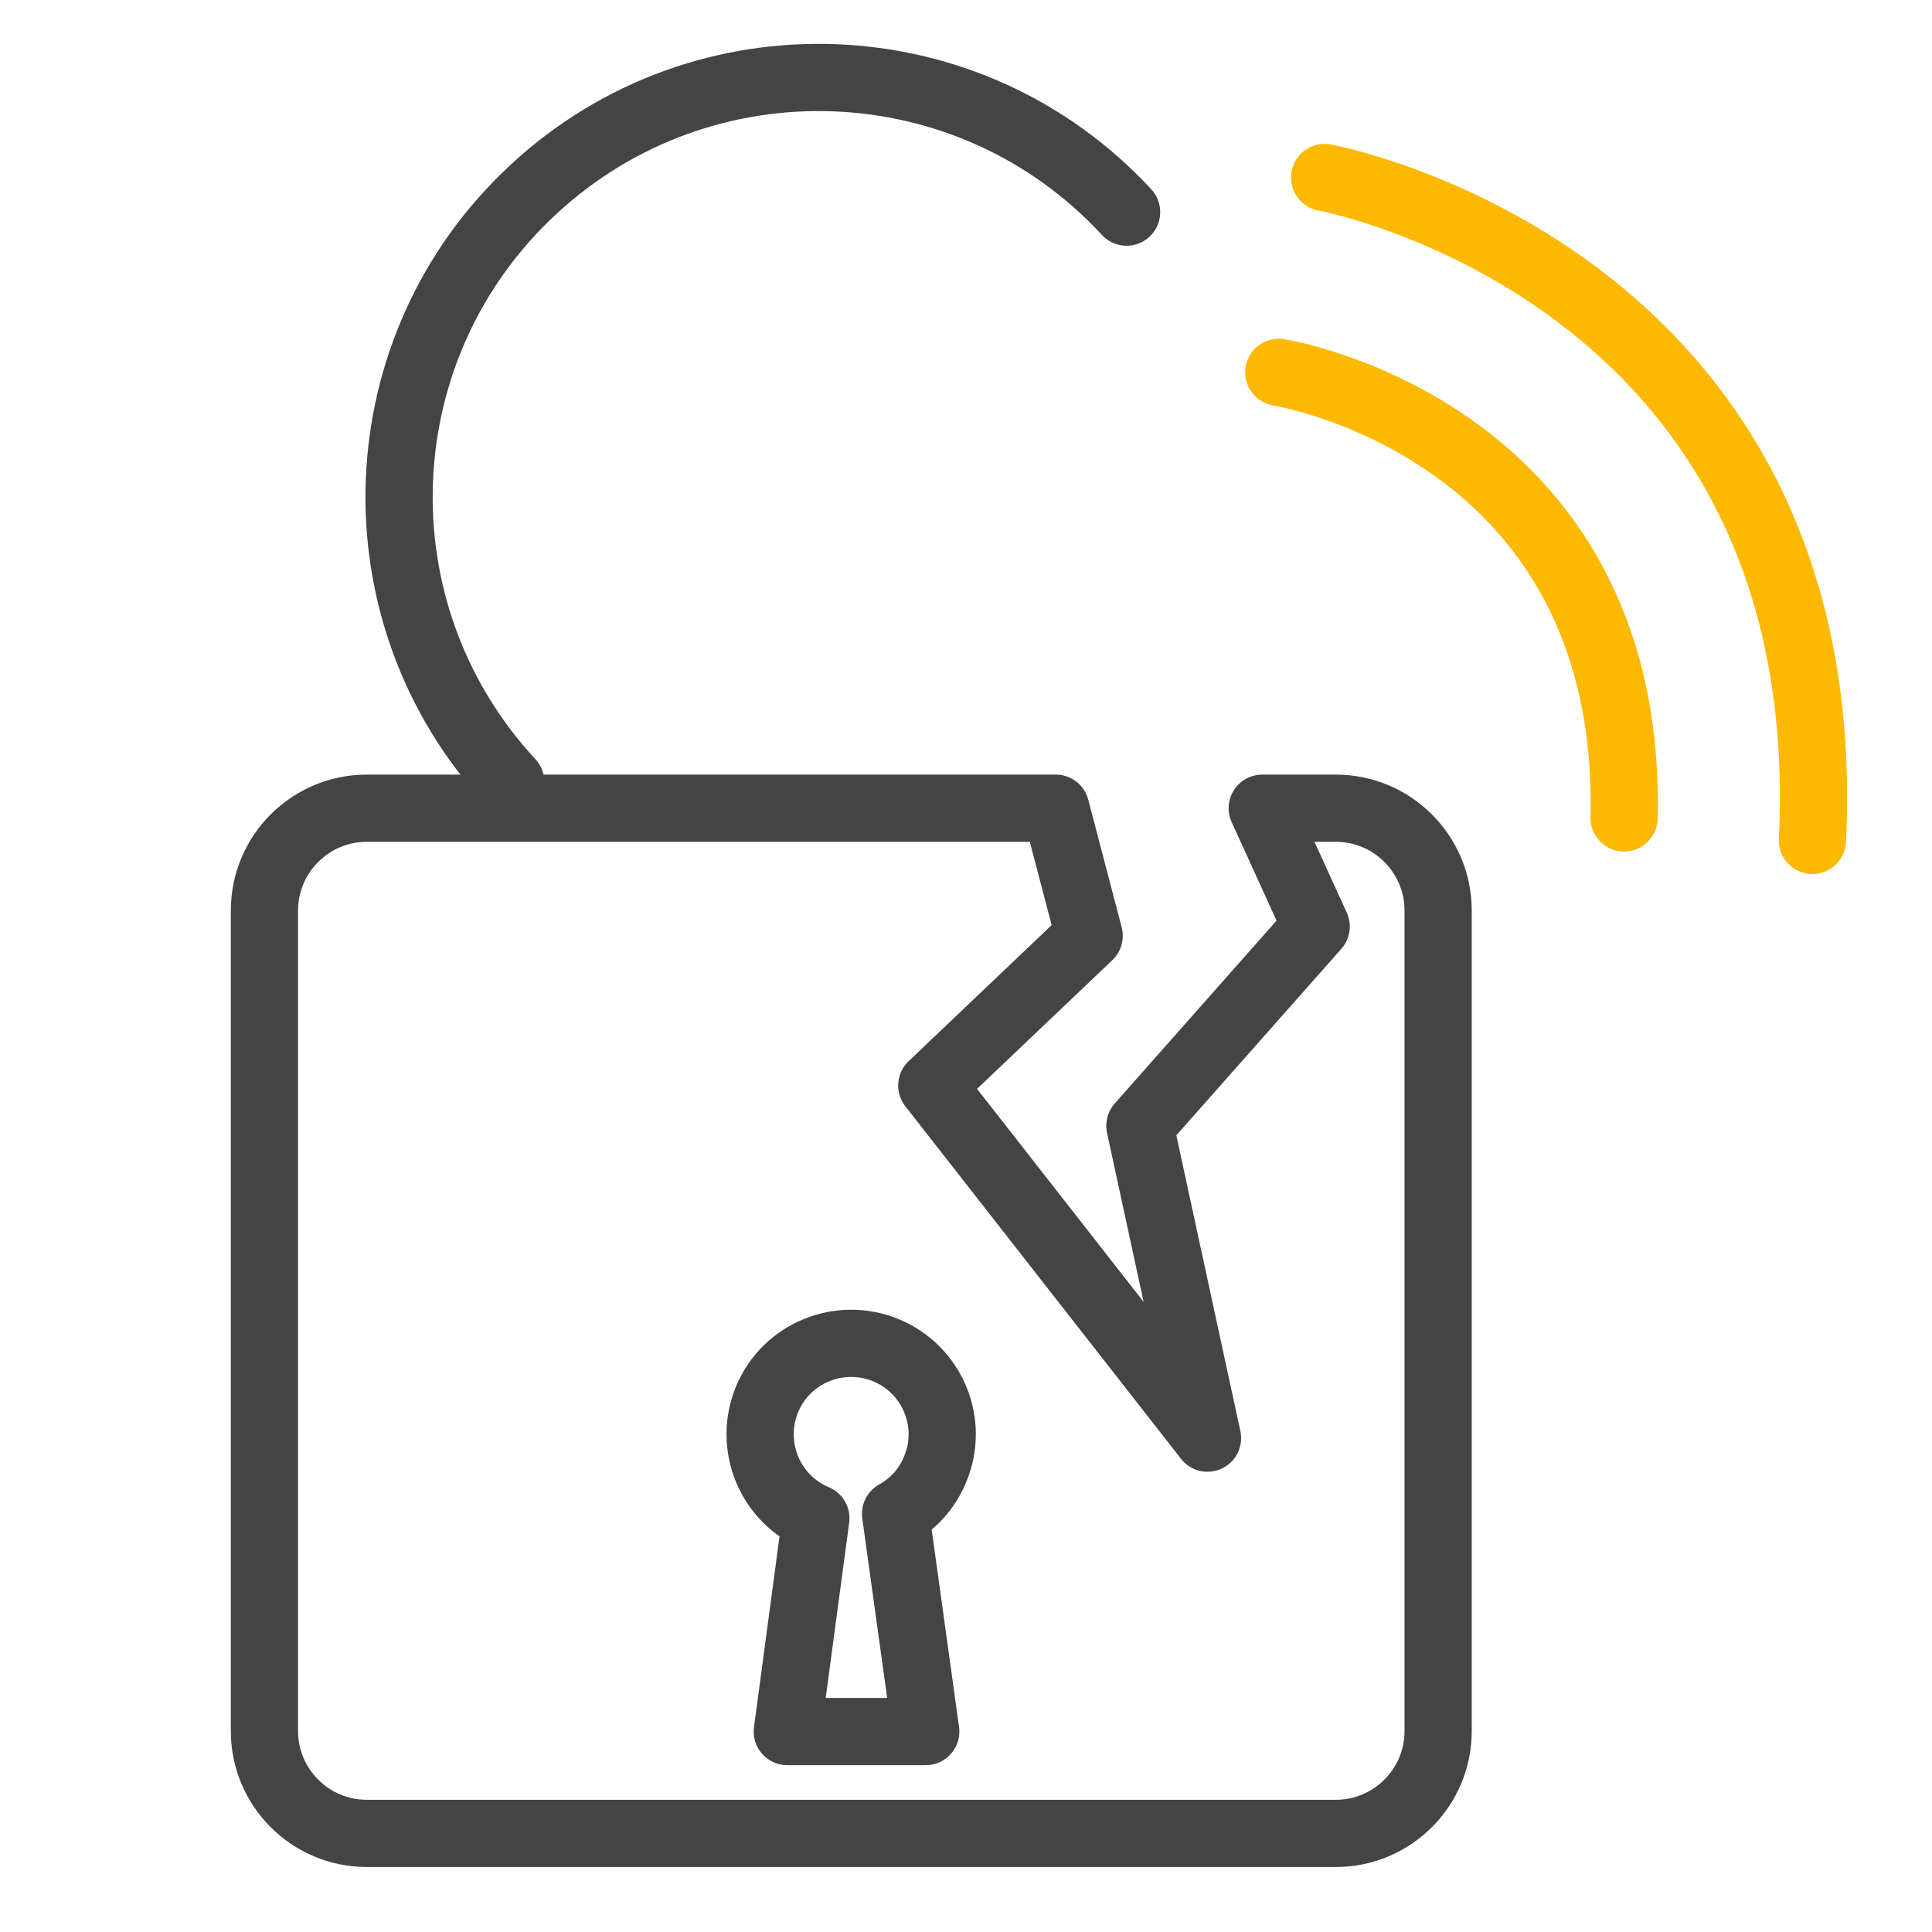
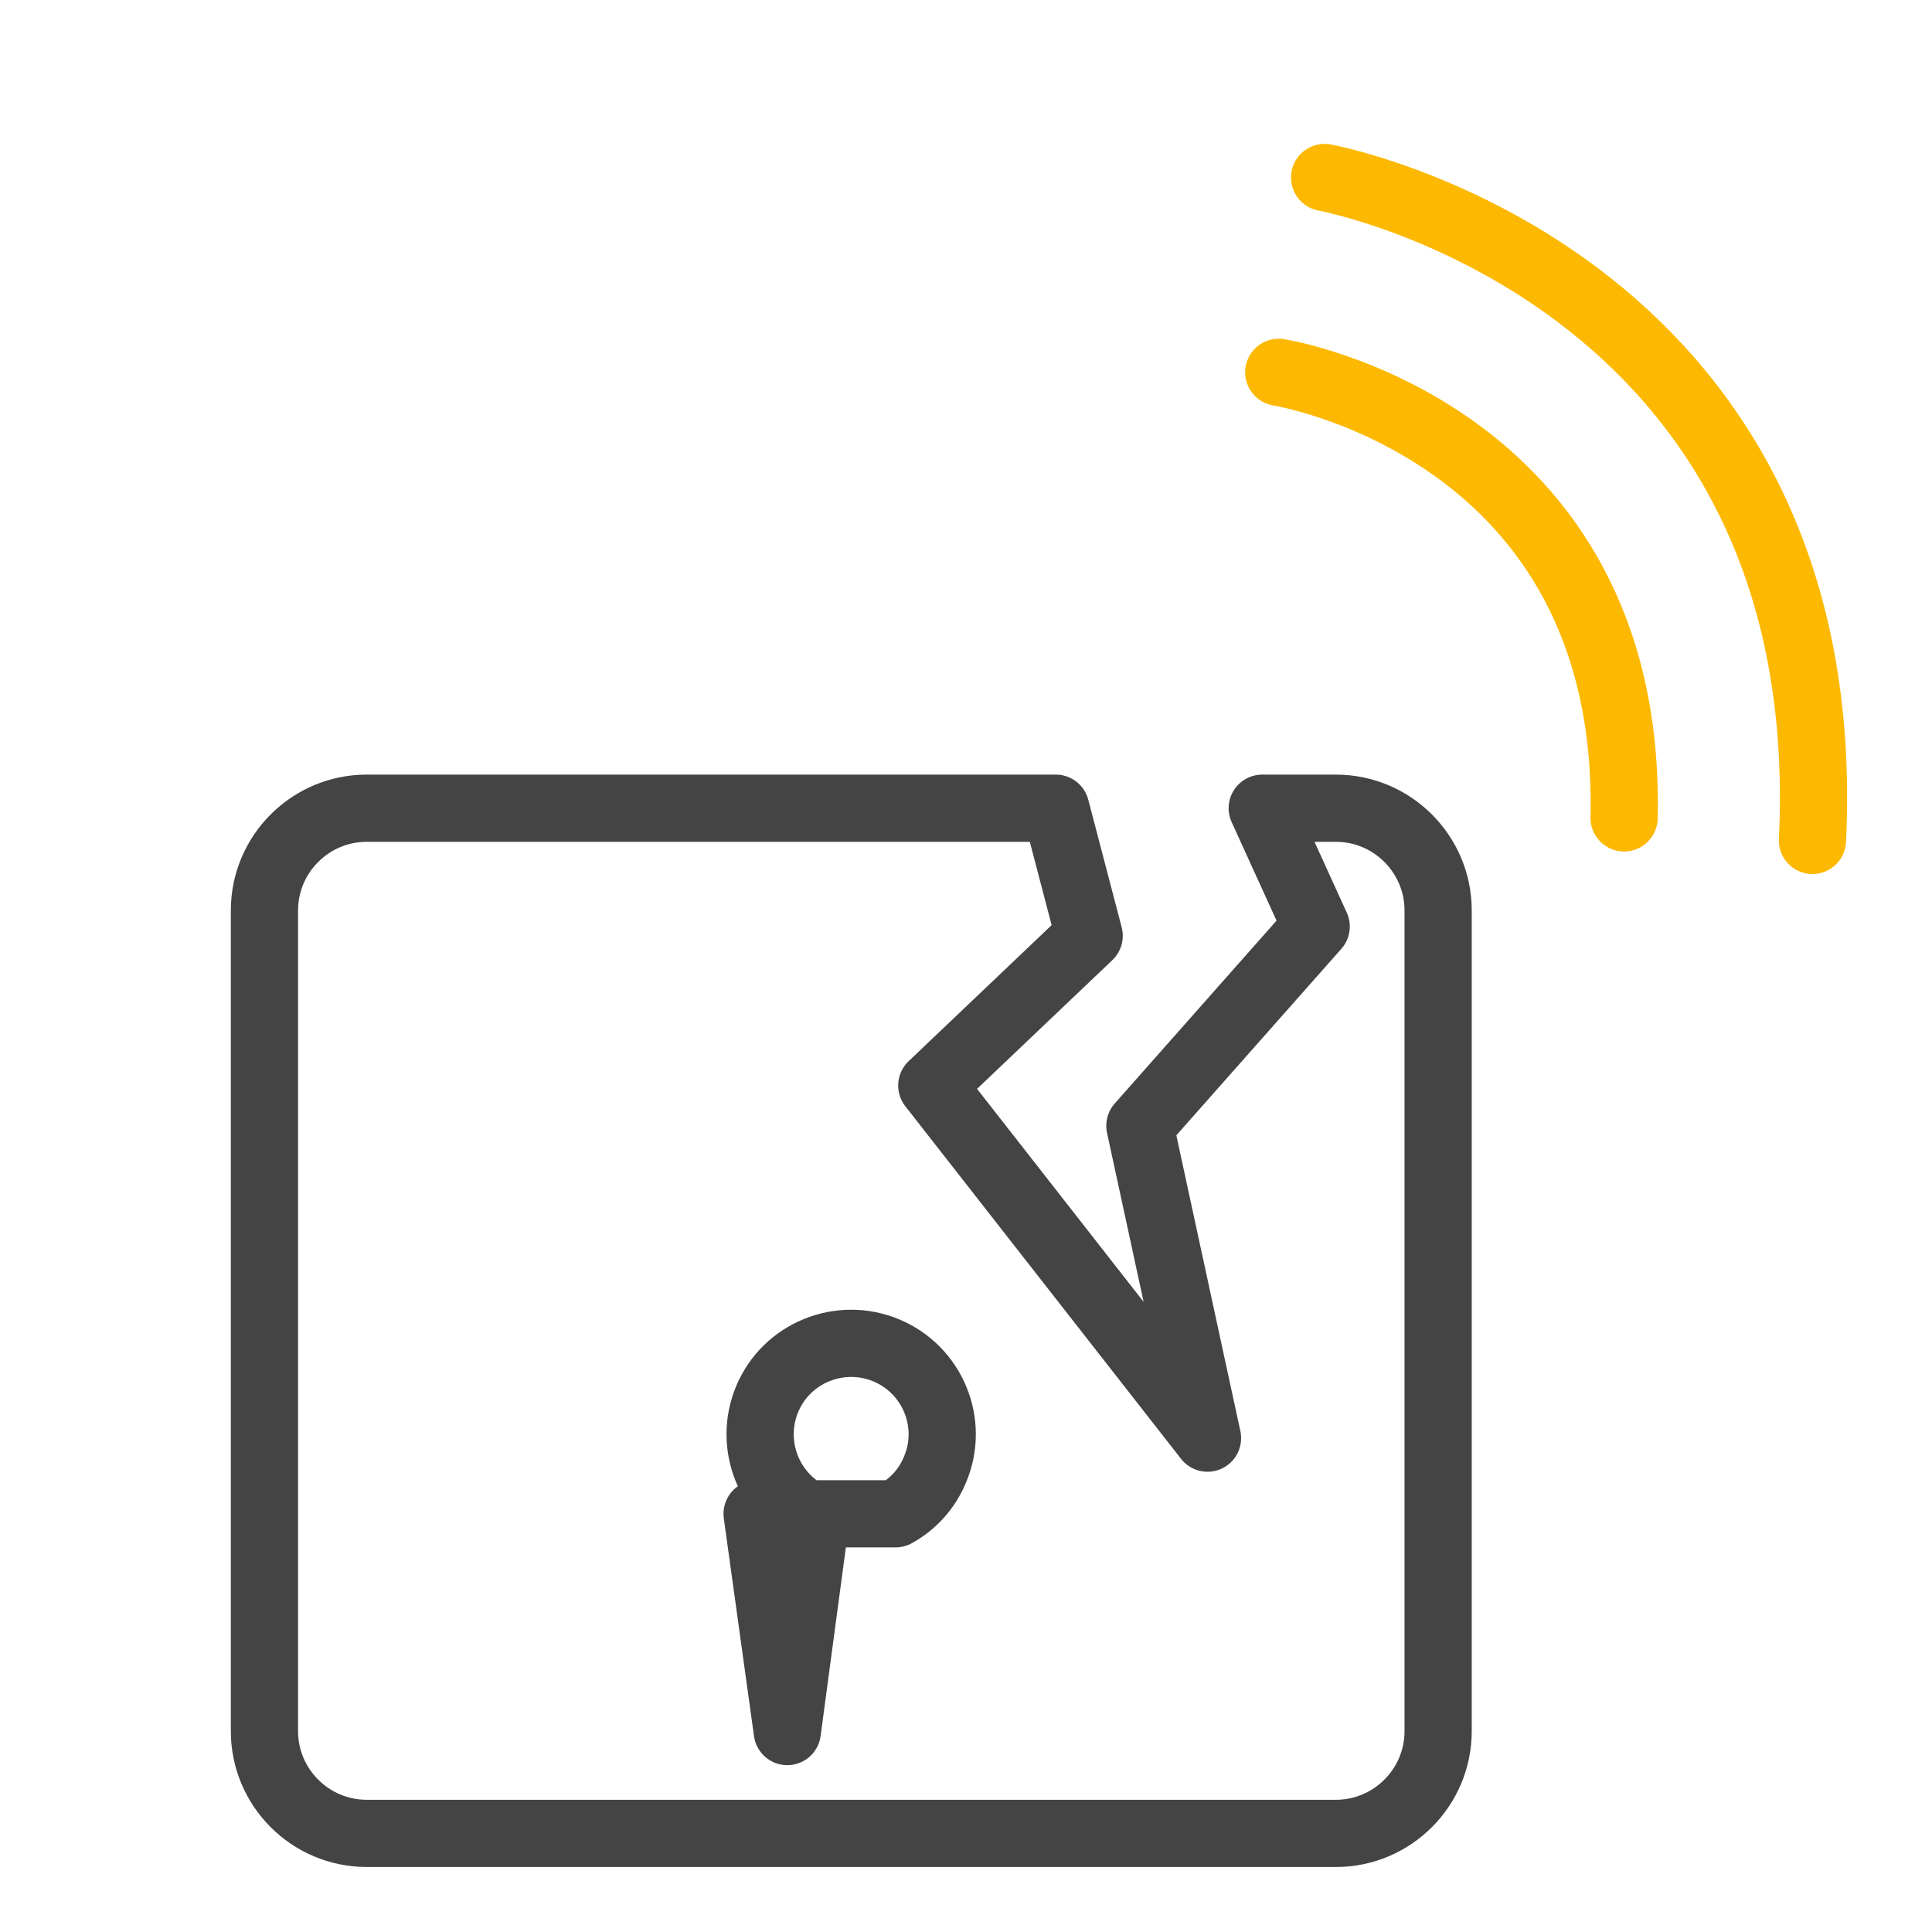
<svg xmlns="http://www.w3.org/2000/svg" id="Layer_1" width="48" height="48" viewBox="0 0 48 48">
  <path d="M31.77,9.25s8.8,1.39,8.58,11.07" fill="none" stroke="#fdb901" stroke-linecap="round" stroke-linejoin="round" stroke-width="1.67" />
  <path d="M32.91,4.41s12.8,2.35,12.12,16.47" fill="none" stroke="#fdb901" stroke-linecap="round" stroke-linejoin="round" stroke-width="1.67" />
  <path d="M31.36,20.08h1.83c1.4,0,2.54,1.14,2.54,2.54v20.39c0,1.4-1.14,2.54-2.54,2.54H9.11c-1.4,0-2.54-1.14-2.54-2.54v-20.39c0-1.4,1.14-2.54,2.54-2.54h17.12l.83,3.17-3.91,3.72,6.85,8.76-1.68-7.76,4.38-4.95-1.34-2.94Z" fill="none" stroke="#444" stroke-linecap="round" stroke-linejoin="round" stroke-width="1.67" />
-   <path d="M12.69,19.43c-3.91-4.22-3.66-10.82.57-14.73,4.22-3.91,10.82-3.66,14.73.57" fill="none" stroke="#444" stroke-linecap="round" stroke-linejoin="round" stroke-width="1.67" />
-   <path d="M22.25,37.61c.43-.24.78-.61.98-1.1.49-1.15-.06-2.48-1.21-2.96s-2.48.06-2.96,1.21.06,2.48,1.21,2.96l-.71,5.3h3.44l-.75-5.41Z" fill="none" stroke="#444" stroke-linecap="round" stroke-linejoin="round" stroke-width="1.67" />
+   <path d="M22.25,37.61c.43-.24.78-.61.98-1.1.49-1.15-.06-2.48-1.21-2.96s-2.48.06-2.96,1.21.06,2.48,1.21,2.96l-.71,5.3l-.75-5.41Z" fill="none" stroke="#444" stroke-linecap="round" stroke-linejoin="round" stroke-width="1.67" />
</svg>